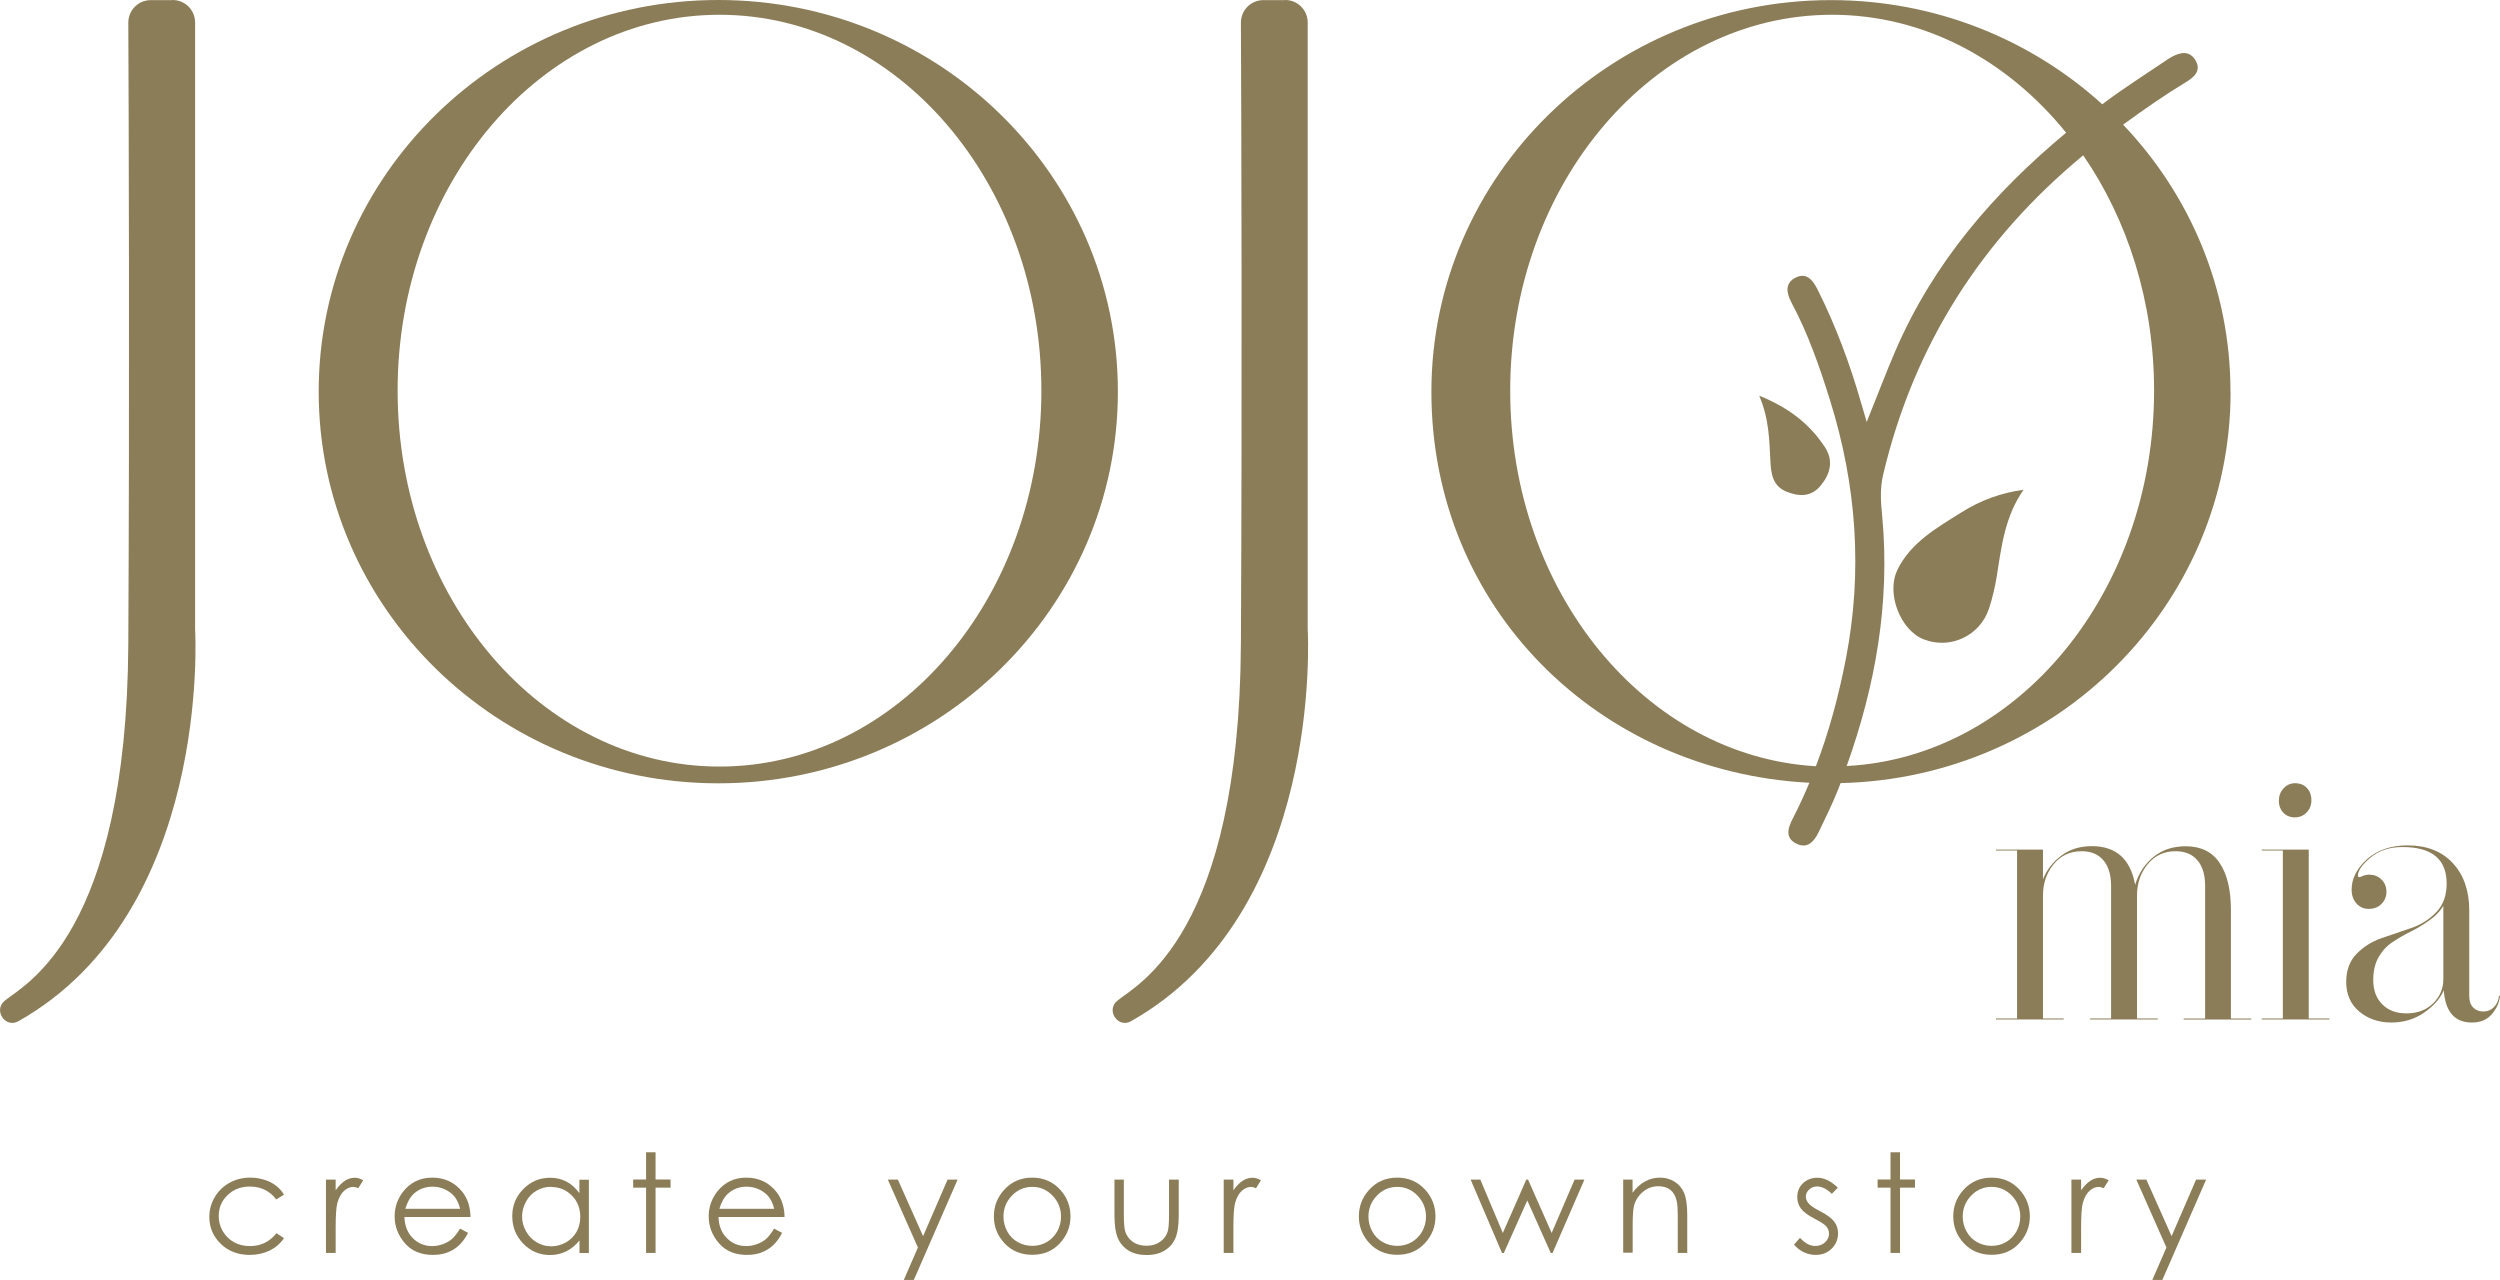
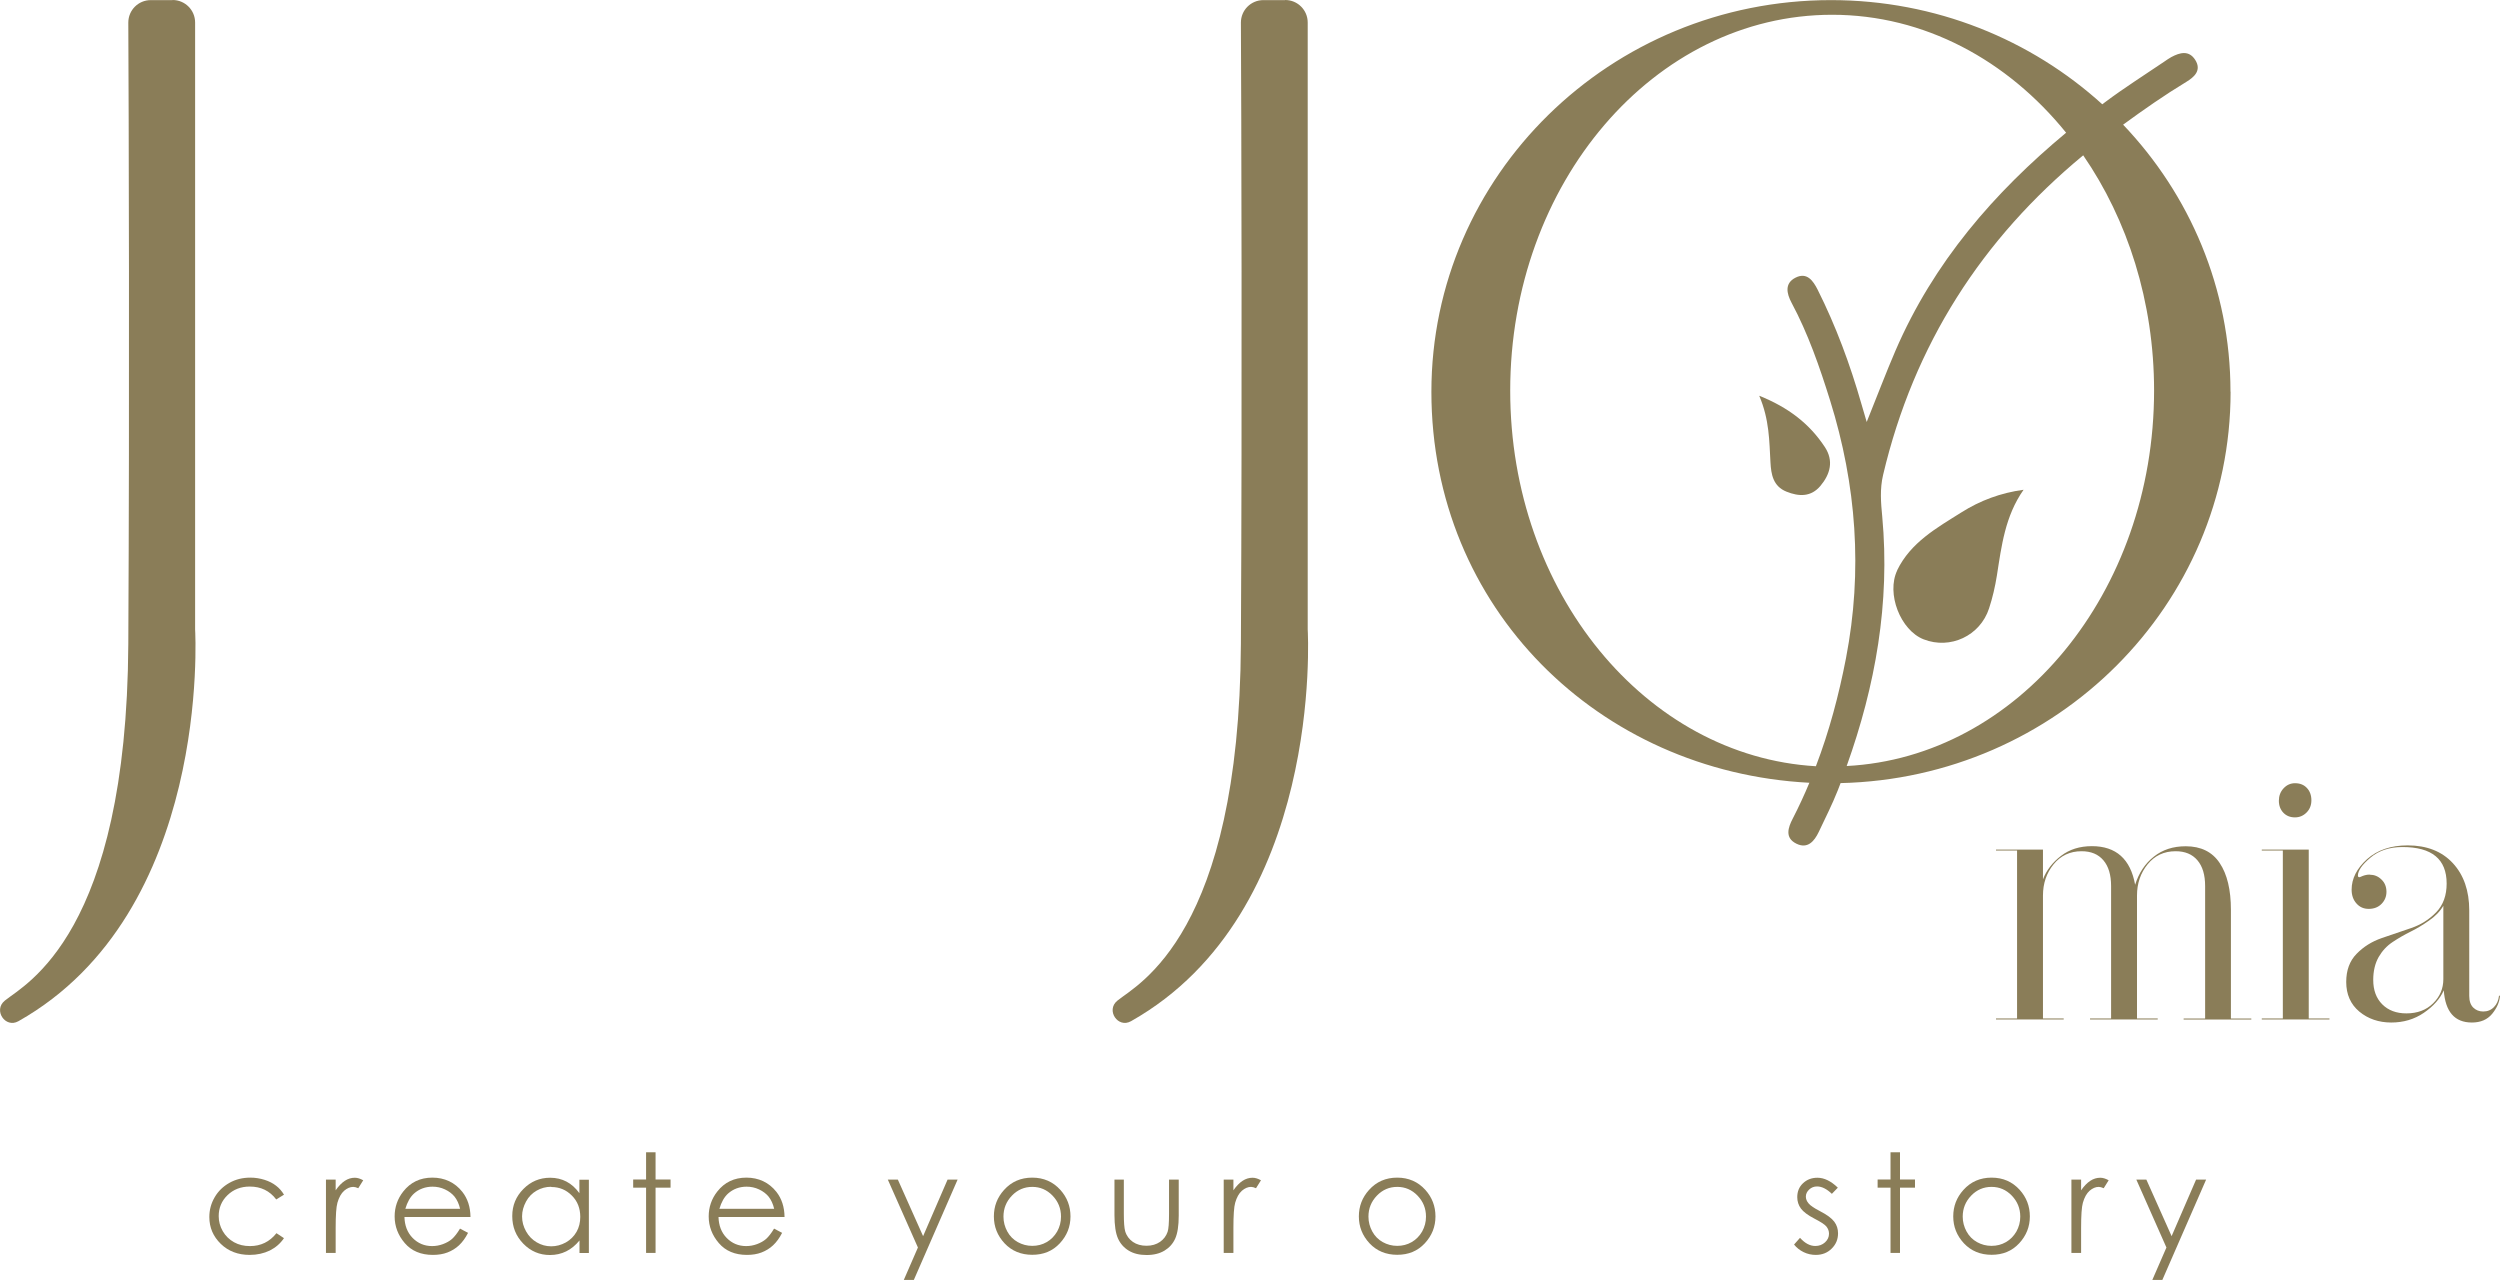
<svg xmlns="http://www.w3.org/2000/svg" viewBox="0 0 226.79 116.1" data-name="Layer 1" id="Layer_1">
  <defs>
    <style>
      .cls-1 {
        fill: #8a7d58;
        stroke-width: 0px;
      }
    </style>
  </defs>
  <g>
    <path d="M25.74,108.39l-.68.42c-.59-.78-1.39-1.17-2.4-1.17-.81,0-1.48.26-2.02.78s-.8,1.16-.8,1.9c0,.48.12.94.37,1.37s.59.76,1.02,1c.43.24.91.35,1.45.35.98,0,1.78-.39,2.4-1.17l.68.45c-.32.48-.75.85-1.28,1.12-.54.26-1.15.4-1.83.4-1.05,0-1.93-.33-2.62-1-.69-.67-1.04-1.48-1.04-2.44,0-.64.16-1.24.49-1.8.32-.55.77-.98,1.34-1.3s1.2-.47,1.9-.47c.44,0,.87.07,1.28.2s.76.31,1.04.53c.29.22.53.49.73.83Z" class="cls-1" />
    <path d="M29.57,107.01h.88v.97c.26-.38.54-.67.83-.86.29-.19.59-.28.91-.28.24,0,.49.08.76.23l-.45.72c-.18-.08-.33-.12-.45-.12-.29,0-.56.12-.83.35-.27.24-.47.6-.61,1.09-.11.38-.16,1.15-.16,2.3v2.25h-.88v-6.66Z" class="cls-1" />
    <path d="M41.74,111.46l.72.38c-.24.47-.51.84-.82,1.13-.31.29-.66.5-1.05.65-.39.15-.83.22-1.32.22-1.09,0-1.94-.36-2.55-1.07s-.92-1.52-.92-2.42c0-.84.26-1.6.78-2.26.66-.84,1.54-1.26,2.64-1.26s2.04.43,2.72,1.29c.48.61.73,1.37.74,2.28h-5.99c.02.77.26,1.41.74,1.9.48.49,1.07.74,1.77.74.34,0,.67-.06.99-.18.32-.12.59-.27.82-.47.22-.2.47-.51.73-.95ZM41.74,109.66c-.11-.46-.28-.82-.5-1.1-.22-.27-.51-.49-.87-.66s-.74-.25-1.13-.25c-.65,0-1.22.21-1.69.63-.34.31-.6.77-.78,1.38h4.97Z" class="cls-1" />
    <path d="M53.42,107.01v6.66h-.85v-1.14c-.36.44-.76.77-1.21.99-.45.22-.94.33-1.47.33-.94,0-1.75-.34-2.42-1.03s-1-1.52-1-2.5.34-1.78,1.01-2.46c.67-.68,1.48-1.02,2.43-1.02.55,0,1.04.12,1.48.35.44.23.83.58,1.17,1.05v-1.22h.85ZM50,107.66c-.48,0-.92.12-1.32.35-.4.23-.73.56-.96.99s-.36.87-.36,1.35.12.92.36,1.35.56.76.97,1,.84.36,1.31.36.91-.12,1.33-.35c.42-.24.74-.56.97-.96s.34-.86.34-1.36c0-.77-.25-1.42-.76-1.93-.51-.52-1.13-.78-1.87-.78Z" class="cls-1" />
    <path d="M58.61,104.53h.86v2.47h1.36v.74h-1.36v5.92h-.86v-5.92h-1.17v-.74h1.17v-2.47Z" class="cls-1" />
    <path d="M70.23,111.46l.72.38c-.24.47-.51.84-.82,1.13-.31.29-.66.5-1.05.65-.39.15-.83.22-1.32.22-1.09,0-1.94-.36-2.55-1.07-.61-.71-.92-1.52-.92-2.42,0-.84.26-1.6.78-2.26.66-.84,1.54-1.26,2.64-1.26s2.04.43,2.72,1.29c.48.61.73,1.37.74,2.28h-5.99c.02.77.26,1.41.74,1.9.48.49,1.07.74,1.77.74.34,0,.67-.06.99-.18.32-.12.59-.27.82-.47.22-.2.47-.51.73-.95ZM70.23,109.66c-.11-.46-.28-.82-.5-1.1-.22-.27-.51-.49-.87-.66s-.74-.25-1.13-.25c-.65,0-1.22.21-1.69.63-.34.31-.6.77-.78,1.38h4.97Z" class="cls-1" />
    <path d="M80.54,107.01h.91l2.29,5.13,2.22-5.13h.91l-3.97,9.1h-.91l1.28-2.94-2.73-6.16Z" class="cls-1" />
    <path d="M93.64,106.83c1.03,0,1.88.37,2.55,1.11.61.68.92,1.48.92,2.41s-.32,1.74-.97,2.44-1.48,1.04-2.5,1.04-1.86-.35-2.51-1.04c-.65-.7-.97-1.51-.97-2.44s.31-1.72.92-2.4c.67-.75,1.53-1.12,2.56-1.12ZM93.64,107.67c-.71,0-1.33.26-1.84.79-.51.53-.77,1.16-.77,1.91,0,.48.12.93.35,1.35.23.42.55.74.95.96s.83.34,1.31.34.91-.11,1.31-.34.71-.55.95-.96c.23-.42.35-.86.35-1.35,0-.75-.26-1.38-.77-1.91-.51-.53-1.13-.79-1.83-.79Z" class="cls-1" />
    <path d="M101.09,107.01h.86v3.11c0,.76.04,1.28.12,1.57.12.41.36.73.7.97.35.24.76.35,1.24.35s.88-.12,1.22-.35c.33-.23.56-.53.69-.91.09-.26.13-.8.13-1.63v-3.11h.88v3.27c0,.92-.11,1.61-.32,2.08-.21.47-.54.83-.97,1.09-.43.26-.97.4-1.62.4s-1.19-.13-1.63-.4c-.43-.26-.76-.63-.97-1.1s-.32-1.18-.32-2.13v-3.21Z" class="cls-1" />
    <path d="M111.01,107.01h.88v.97c.26-.38.54-.67.83-.86.29-.19.59-.28.91-.28.24,0,.49.08.76.23l-.45.72c-.18-.08-.33-.12-.45-.12-.29,0-.56.12-.83.35-.27.24-.47.6-.61,1.09-.11.38-.16,1.15-.16,2.3v2.25h-.88v-6.66Z" class="cls-1" />
    <path d="M126.75,106.83c1.03,0,1.88.37,2.55,1.11.61.68.92,1.48.92,2.41s-.32,1.74-.97,2.44-1.48,1.04-2.5,1.04-1.86-.35-2.51-1.04c-.65-.7-.97-1.51-.97-2.44s.31-1.72.92-2.4c.67-.75,1.53-1.12,2.56-1.12ZM126.75,107.67c-.71,0-1.33.26-1.84.79-.51.53-.77,1.16-.77,1.91,0,.48.12.93.35,1.35.23.42.55.74.95.96s.83.34,1.31.34.91-.11,1.31-.34.71-.55.95-.96c.23-.42.35-.86.35-1.35,0-.75-.26-1.38-.77-1.91-.51-.53-1.13-.79-1.83-.79Z" class="cls-1" />
-     <path d="M133.41,107.01h.88l2.04,4.84,2.13-4.84h.16l2.14,4.84,2.08-4.84h.89l-2.89,6.66h-.16l-2.13-4.77-2.13,4.77h-.16l-2.85-6.66Z" class="cls-1" />
-     <path d="M147.24,107.01h.86v1.19c.34-.46.72-.8,1.14-1.03.42-.23.87-.34,1.36-.34s.94.13,1.33.38.67.59.85,1.02c.18.43.28,1.1.28,2v3.43h-.86v-3.18c0-.77-.03-1.28-.1-1.54-.1-.44-.29-.77-.57-1-.28-.22-.65-.33-1.1-.33-.52,0-.98.17-1.39.51-.41.34-.68.77-.81,1.27-.08.33-.12.94-.12,1.81v2.44h-.86v-6.66Z" class="cls-1" />
    <path d="M166.73,107.73l-.55.57c-.46-.44-.91-.67-1.34-.67-.28,0-.52.09-.72.28s-.3.4-.3.64c0,.22.08.42.25.62.16.2.51.43,1.03.7.64.33,1.07.65,1.3.96.23.31.34.66.34,1.05,0,.55-.19,1.01-.58,1.39-.38.38-.86.57-1.44.57-.38,0-.75-.08-1.1-.25s-.64-.4-.87-.69l.54-.61c.44.49.9.74,1.39.74.34,0,.64-.11.88-.33.24-.22.36-.48.36-.78,0-.25-.08-.46-.24-.66-.16-.19-.52-.42-1.08-.71-.6-.31-1.01-.62-1.23-.92-.22-.3-.33-.65-.33-1.03,0-.51.17-.93.52-1.26.35-.33.78-.5,1.31-.5.61,0,1.23.3,1.85.9Z" class="cls-1" />
    <path d="M171.5,104.53h.86v2.47h1.36v.74h-1.36v5.92h-.86v-5.92h-1.17v-.74h1.17v-2.47Z" class="cls-1" />
    <path d="M180.67,106.83c1.03,0,1.88.37,2.55,1.11.61.68.92,1.48.92,2.41s-.32,1.74-.97,2.44-1.48,1.04-2.5,1.04-1.86-.35-2.51-1.04c-.65-.7-.97-1.51-.97-2.44s.31-1.72.92-2.4c.67-.75,1.53-1.12,2.56-1.12ZM180.66,107.67c-.71,0-1.33.26-1.84.79-.51.53-.77,1.16-.77,1.91,0,.48.12.93.35,1.35.23.42.55.74.95.96s.83.34,1.31.34.91-.11,1.31-.34.71-.55.95-.96c.23-.42.35-.86.35-1.35,0-.75-.26-1.38-.77-1.91-.51-.53-1.13-.79-1.83-.79Z" class="cls-1" />
    <path d="M187.91,107.01h.88v.97c.26-.38.54-.67.83-.86.29-.19.59-.28.91-.28.24,0,.49.08.76.23l-.45.72c-.18-.08-.33-.12-.45-.12-.29,0-.56.12-.83.35-.27.24-.47.6-.61,1.09-.11.38-.16,1.15-.16,2.3v2.25h-.88v-6.66Z" class="cls-1" />
    <path d="M193.8,107.01h.91l2.29,5.13,2.22-5.13h.91l-3.97,9.1h-.91l1.28-2.94-2.73-6.16Z" class="cls-1" />
  </g>
  <g>
    <g>
      <path d="M200.04,92.39v-12.01c0-1.01-.23-1.79-.7-2.34s-1.12-.82-1.98-.82c-1.05,0-1.9.4-2.54,1.19-.64.79-.96,1.73-.96,2.83v11.15h1.88v.09h-6.14v-.09h1.91v-12.01c0-1.01-.23-1.79-.7-2.34-.47-.55-1.12-.82-1.98-.82-1.05,0-1.9.4-2.54,1.19s-.96,1.73-.96,2.83v11.15h1.88v.09h-6.14v-.09h1.91v-15.23h-1.91v-.09h4.26v2.7c.32-.83.87-1.54,1.64-2.13.77-.59,1.7-.88,2.8-.88,2.19,0,3.5,1.17,3.92,3.5.34-1.07.91-1.93,1.7-2.55.79-.63,1.75-.94,2.89-.94,1.38,0,2.41.51,3.08,1.52.68,1.01,1.02,2.43,1.02,4.26v9.85h1.85v.09h-6.14v-.09h1.92Z" class="cls-1" />
      <path d="M209.44,77.07v15.32h1.88v.09h-6.14v-.09h1.91v-15.23h-1.91v-.09h4.26ZM209.68,72.6c0,.45-.15.82-.44,1.11-.29.29-.64.44-1.05.44-.43,0-.78-.14-1.05-.42s-.41-.65-.41-1.09.14-.82.43-1.13c.28-.3.63-.46,1.03-.46.45,0,.81.14,1.08.43.27.28.41.66.41,1.12Z" class="cls-1" />
      <path d="M214.97,79.35c.41,0,.76.14,1.06.43.3.28.46.66.46,1.12,0,.43-.15.79-.44,1.09-.29.3-.68.46-1.17.46-.45,0-.82-.16-1.11-.49-.29-.32-.44-.74-.44-1.25,0-1.01.47-1.93,1.4-2.77.93-.83,2.16-1.25,3.68-1.25,1.74,0,3.11.54,4.1,1.61.99,1.07,1.49,2.5,1.49,4.29v7.75c0,.47.12.82.36,1.06.24.24.55.36.91.36.38,0,.71-.13.97-.4.26-.26.42-.61.46-1.03h.09c-.04.57-.28,1.11-.71,1.64-.44.53-1.05.79-1.84.79-1.56,0-2.41-.97-2.55-2.92-.34.77-.95,1.45-1.81,2.04-.86.59-1.85.88-2.96.88s-2.1-.33-2.89-.99c-.79-.66-1.19-1.56-1.19-2.69,0-1.05.31-1.91.94-2.55.63-.65,1.39-1.12,2.28-1.43l2.67-.91c.89-.3,1.65-.79,2.28-1.44.63-.66.94-1.52.94-2.6,0-2.21-1.34-3.31-4.01-3.31-1.18,0-2.14.32-2.9.96-.76.64-1.14,1.18-1.14,1.63,0,.1.05.15.15.15.02,0,.07-.02.15-.06.08-.04.19-.08.33-.12.14-.04.28-.06.43-.06ZM221.65,88.83v-6.66c-.3.51-.74.96-1.31,1.35-.57.4-1.12.73-1.67,1-.55.27-1.08.58-1.61.93-.53.35-.95.8-1.28,1.37-.32.57-.49,1.26-.49,2.07,0,.93.27,1.67.82,2.22s1.28.82,2.19.82c.99,0,1.8-.3,2.42-.91.62-.61.93-1.34.93-2.19Z" class="cls-1" />
    </g>
    <path d="M15.66,0c1.12,0,2.04.91,2.04,2.04v55.04s0,0,0,.02c.02.35,1.45,25.68-16.03,35.54-1.19.67-2.3-1-1.24-1.86.02-.01.04-.03.05-.04,1.83-1.48,11.02-6.01,11.16-32.33.12-22.38.04-48.9,0-56.36,0-1.13.91-2.04,2.04-2.04h1.97Z" class="cls-1" />
    <path d="M116.59,0c1.12,0,2.04.91,2.04,2.04v55.04s0,0,0,.02c.02.35,1.45,25.68-16.03,35.54-1.19.67-2.3-1-1.24-1.86.02-.01.04-.03.05-.04,1.83-1.48,11.02-6.01,11.16-32.33.12-22.38.04-48.9,0-56.36,0-1.13.91-2.04,2.04-2.04h1.97Z" class="cls-1" />
-     <path d="M65.16,0C45.14,0,28.91,15.91,28.91,35.53s16.23,35.53,36.25,35.53,36.25-15.91,36.25-35.53S85.18,0,65.16,0ZM65.27,69.54c-16.13,0-29.2-15.27-29.2-34.1S49.14,1.34,65.27,1.34s29.2,15.27,29.2,34.1-13.07,34.1-29.2,34.1Z" class="cls-1" />
    <g>
      <path d="M172.11,51.74c-1.01,2.1.29,5.44,2.4,6.26,2.41.94,5.12-.32,5.93-2.81.32-.97.55-1.98.71-2.98.42-2.68.74-5.38,2.42-7.78-2.08.28-3.94.98-5.62,2.04-2.24,1.41-4.62,2.73-5.85,5.27Z" class="cls-1" />
      <path d="M159.59,35.9c.93,2.18.91,4.12,1.02,6.05.06,1.09.24,2.16,1.45,2.65,1.14.46,2.23.49,3.08-.52.89-1.06,1.23-2.27.4-3.53-1.39-2.11-3.29-3.58-5.95-4.65Z" class="cls-1" />
      <path d="M202.34,35.53c0-9.37-3.7-17.88-9.74-24.22,1.86-1.36,3.75-2.68,5.73-3.88.71-.43,1.42-1.04.81-2-.57-.89-1.39-.67-2.17-.25-.22.12-.43.27-.65.42-1.78,1.21-3.61,2.36-5.33,3.65-.09.07-.19.14-.28.21-6.46-5.86-15.11-9.45-24.61-9.45-20.02,0-36.25,15.91-36.25,35.53s15.18,34.48,34.29,35.47c-.46,1.1-.96,2.18-1.51,3.25-.42.81-.74,1.74.32,2.27,1.02.51,1.63-.2,2.04-1.06.59-1.25,1.22-2.49,1.73-3.78.08-.21.16-.43.25-.65,19.62-.45,35.38-16.17,35.38-35.5ZM137,35.44c0-18.83,13.07-34.1,29.2-34.1,8.37,0,15.91,4.12,21.23,10.7-6.53,5.43-12.02,11.75-15.48,19.77-.87,2.02-1.64,4.07-2.61,6.47-.23-.79-.36-1.23-.49-1.67-1.02-3.56-2.3-7.02-3.96-10.33-.41-.81-.97-1.62-2.01-1.09-1,.51-.81,1.42-.36,2.27,1.51,2.82,2.55,5.83,3.5,8.87,2.39,7.67,2.97,15.45,1.44,23.38-.65,3.36-1.52,6.63-2.73,9.8-15.44-.9-27.73-15.8-27.73-34.06ZM167.52,69.5c2.61-7.29,3.95-14.79,3.23-22.63-.12-1.25-.23-2.5.08-3.8,2.8-11.84,8.98-21.4,18.15-28.98,4.02,5.84,6.43,13.26,6.43,21.34,0,18.32-12.37,33.26-27.89,34.06Z" class="cls-1" />
    </g>
  </g>
</svg>